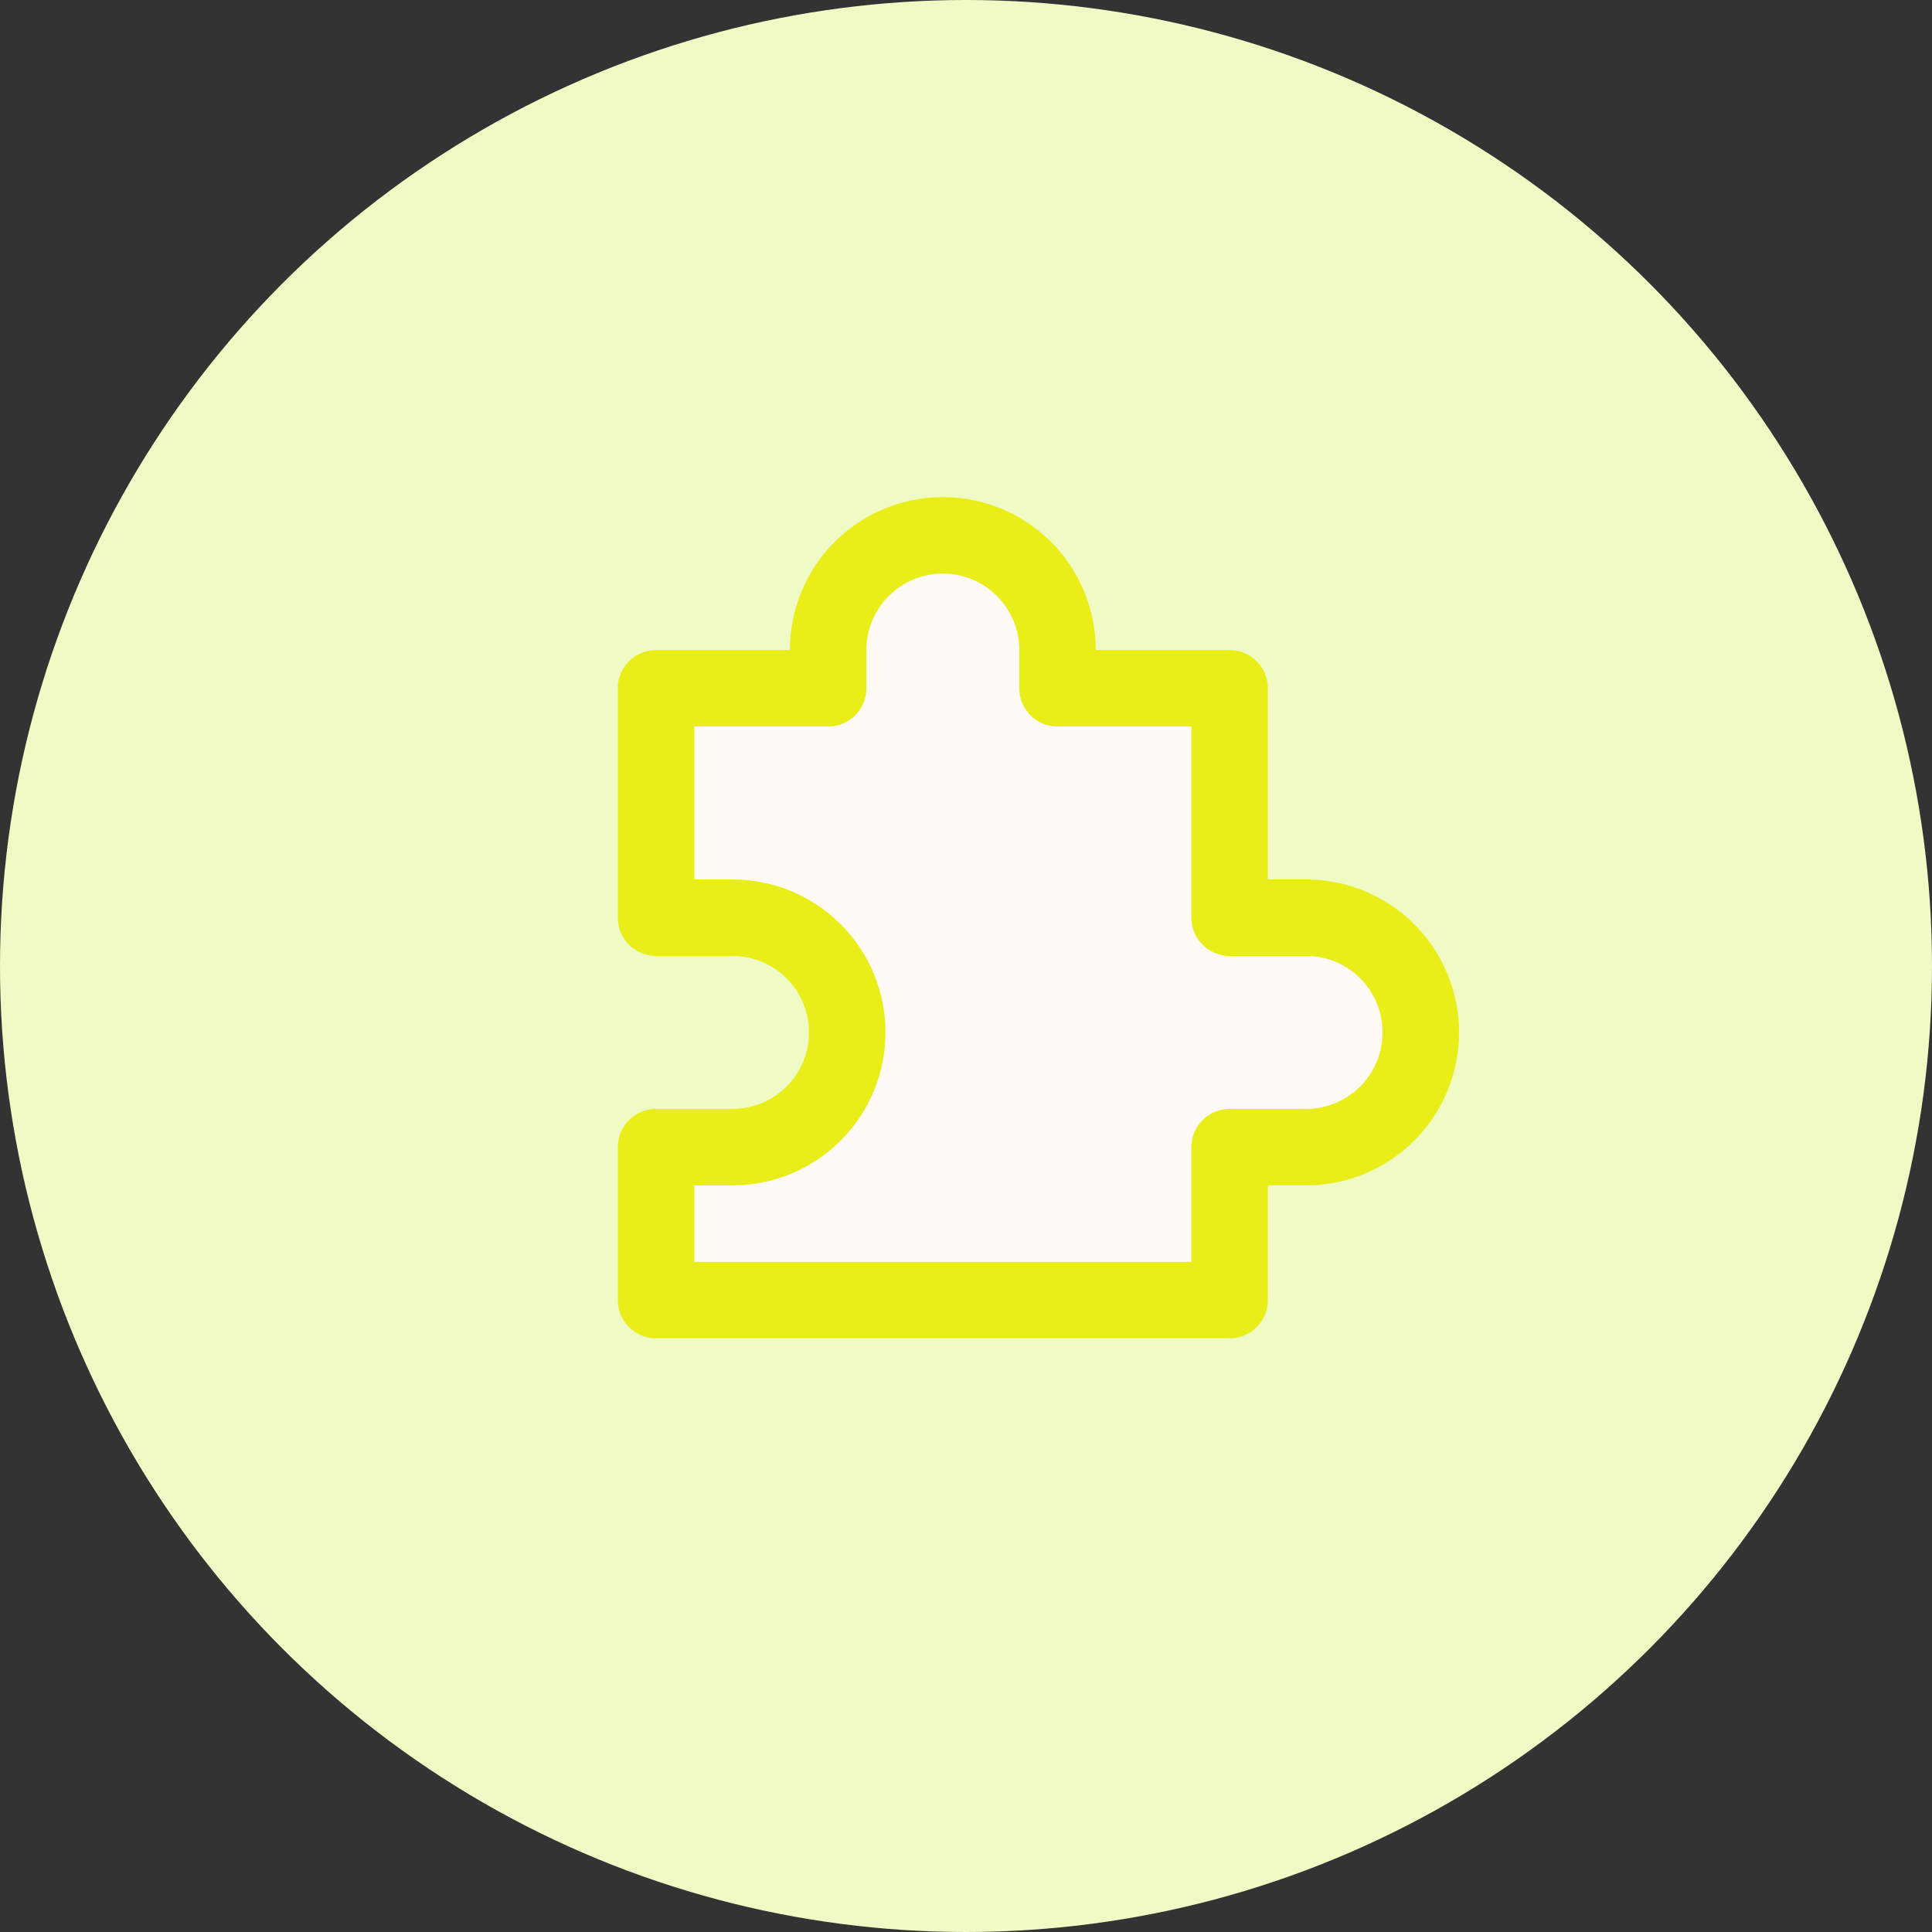
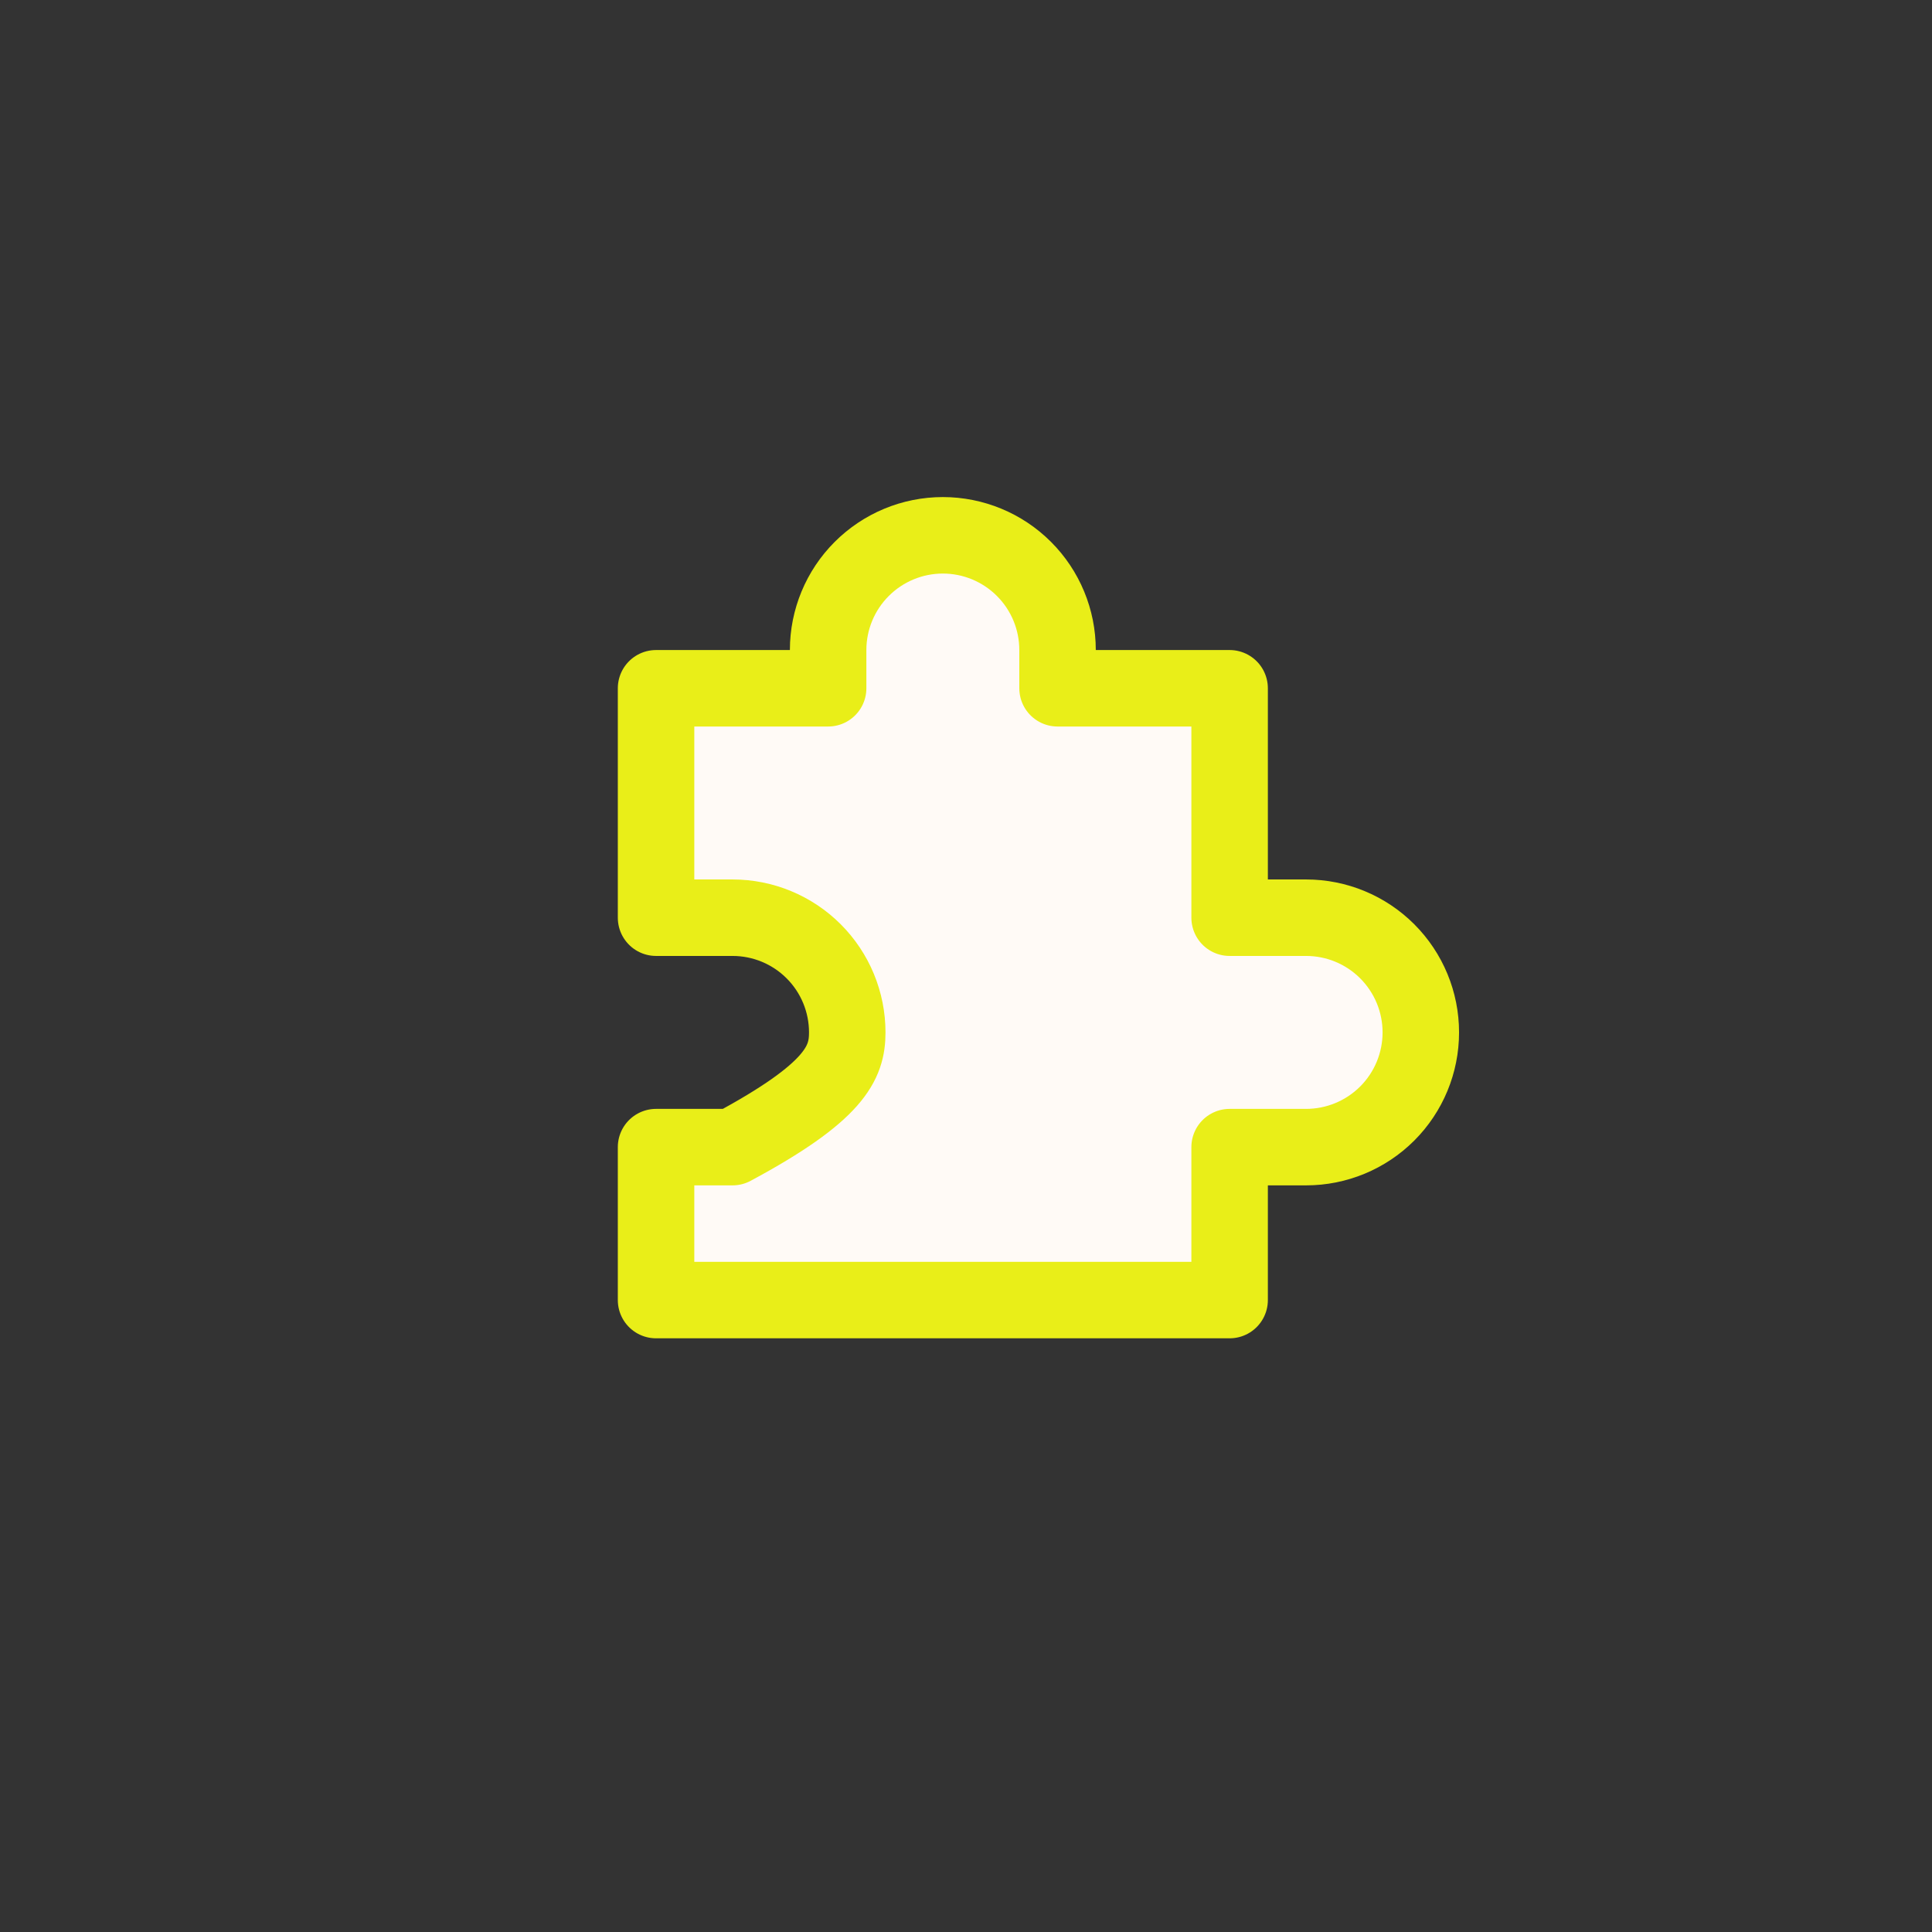
<svg xmlns="http://www.w3.org/2000/svg" width="80" height="80" viewBox="0 0 80 80" fill="none">
  <rect x="0" y="0" width="80" height="80" fill="#333333" stroke="none" />
-   <circle cx="40" cy="40" r="40" fill="#EFFAC5" />
-   <path d="M27.166 38V28.5H34.291V26.916C34.291 25.657 34.792 24.448 35.683 23.558C36.574 22.667 37.782 22.166 39.041 22.166C40.301 22.166 41.51 22.667 42.4 23.558C43.291 24.448 43.791 25.657 43.791 26.916V28.5H50.916V38H54.083C55.343 38 56.551 38.5 57.442 39.391C58.333 40.282 58.833 41.49 58.833 42.75C58.833 44.01 58.333 45.218 57.442 46.109C56.551 46.999 55.343 47.5 54.083 47.5H50.916V53.833H27.166V47.5H30.333C31.593 47.5 32.801 46.999 33.692 46.109C34.583 45.218 35.083 44.01 35.083 42.75C35.083 41.49 34.583 40.282 33.692 39.391C32.801 38.5 31.593 38 30.333 38H27.166Z" fill="#FFFAF6" stroke="#E9EE18" stroke-width="3.167" stroke-linejoin="round" />
+   <path d="M27.166 38V28.5H34.291V26.916C34.291 25.657 34.792 24.448 35.683 23.558C36.574 22.667 37.782 22.166 39.041 22.166C40.301 22.166 41.51 22.667 42.4 23.558C43.291 24.448 43.791 25.657 43.791 26.916V28.5H50.916V38H54.083C55.343 38 56.551 38.5 57.442 39.391C58.333 40.282 58.833 41.49 58.833 42.75C58.833 44.01 58.333 45.218 57.442 46.109C56.551 46.999 55.343 47.5 54.083 47.5H50.916V53.833H27.166V47.5H30.333C34.583 45.218 35.083 44.01 35.083 42.75C35.083 41.49 34.583 40.282 33.692 39.391C32.801 38.5 31.593 38 30.333 38H27.166Z" fill="#FFFAF6" stroke="#E9EE18" stroke-width="3.167" stroke-linejoin="round" />
</svg>